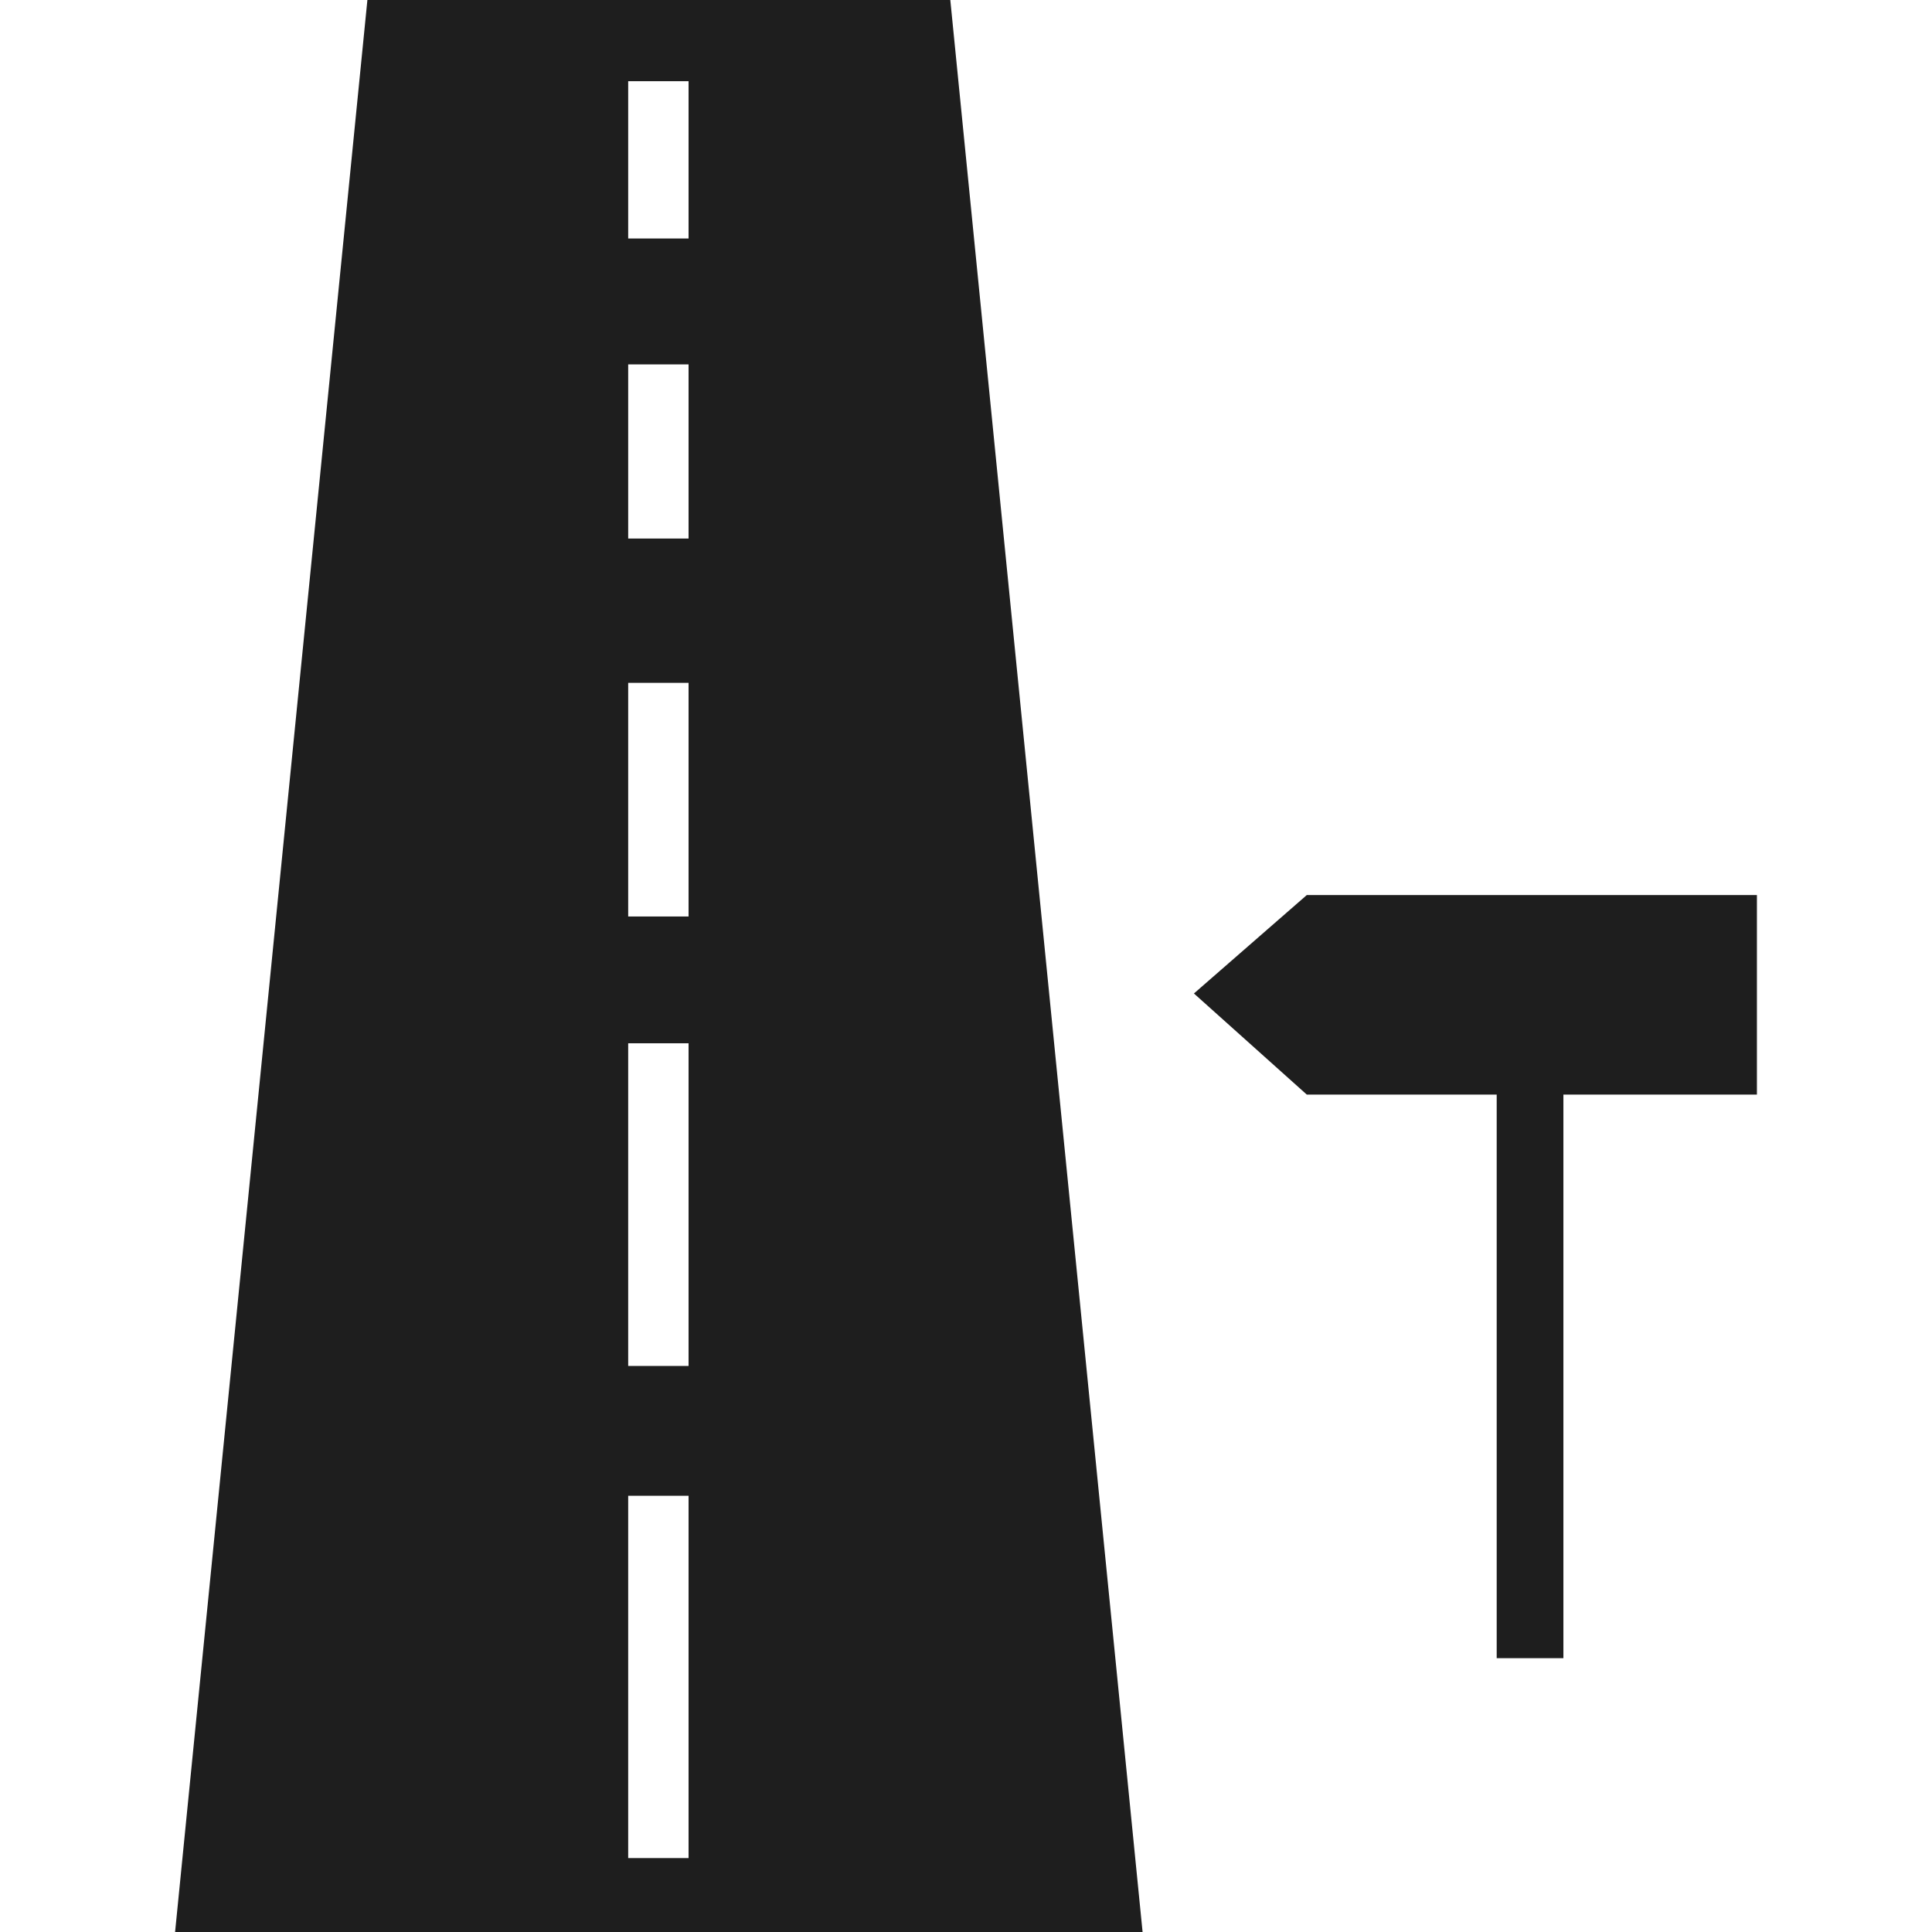
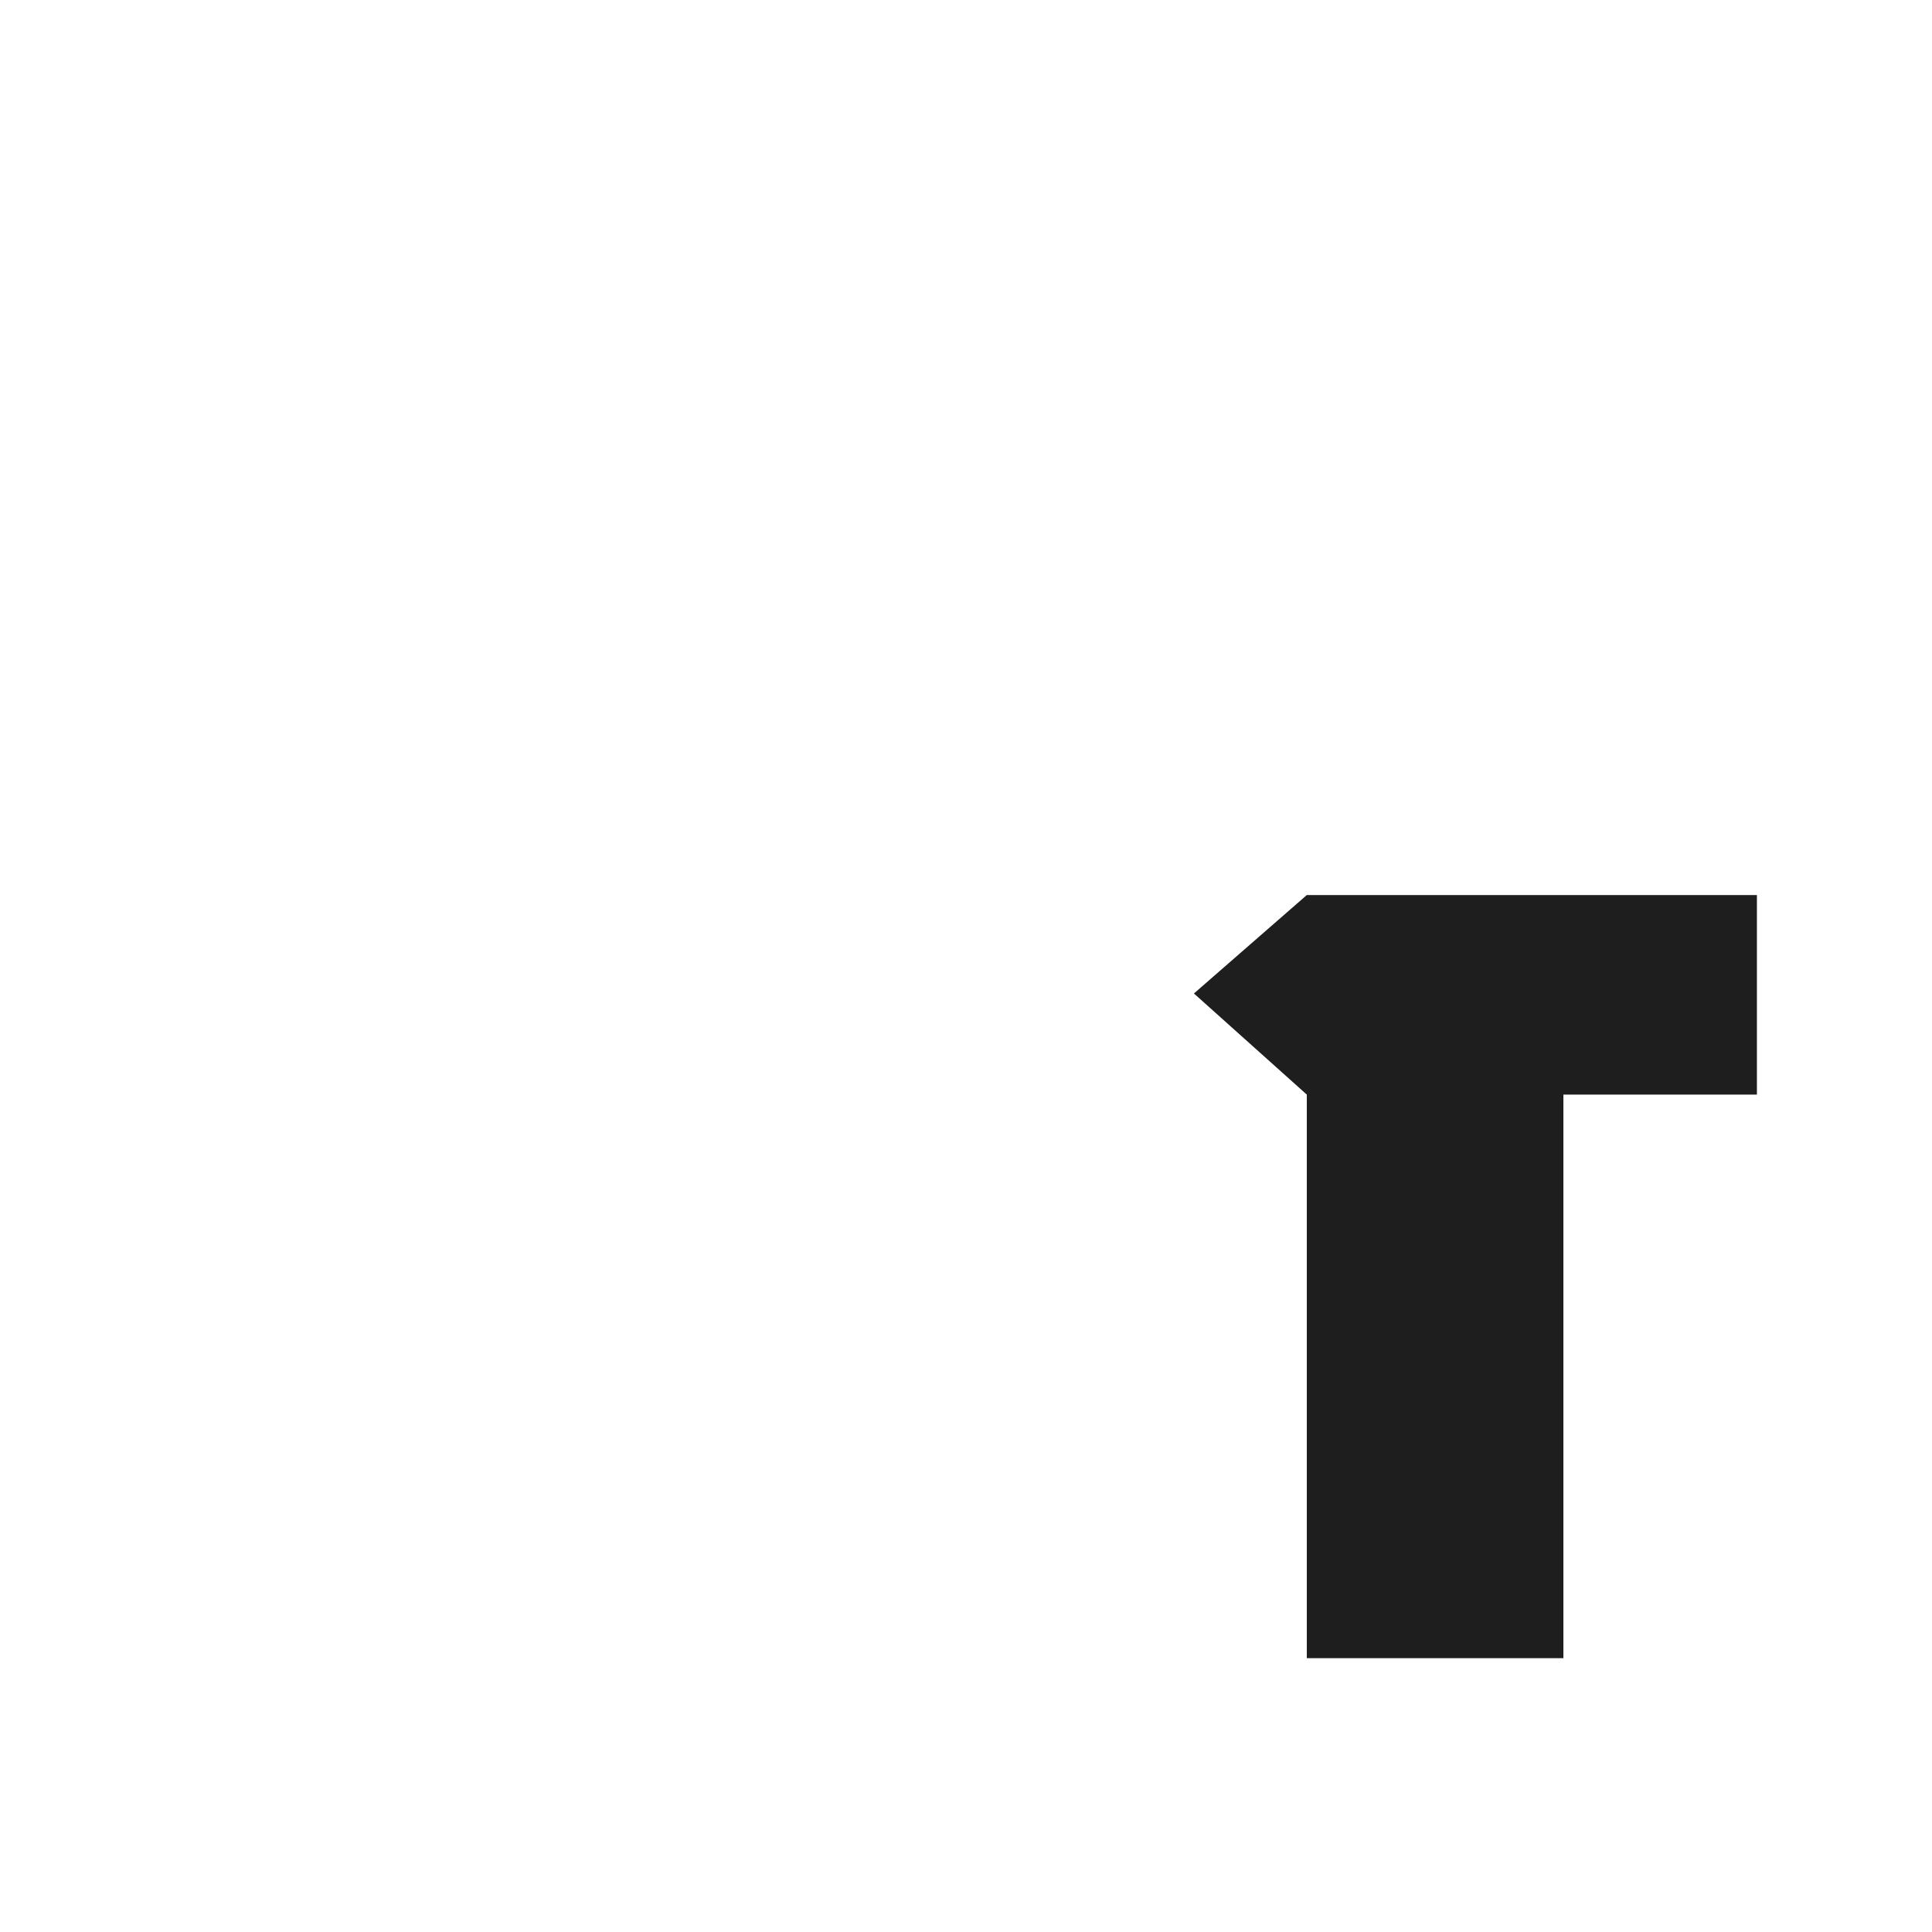
<svg xmlns="http://www.w3.org/2000/svg" width="80" height="80" viewBox="0 0 80 80" fill="none">
-   <path d="M15.213 0L7.25 80H47.312L39.35 0H15.213ZM28.512 76.938H26.012V61.938H28.512V76.938ZM28.512 56.562H26.012V43.2H28.512V56.562ZM28.512 37.95H26.012V28.275H28.512V37.95ZM28.512 22.3H26.012V15.088H28.512V22.3ZM28.512 9.875H26.012V3.362H28.512V9.875Z" fill="#1E1E1E" />
-   <path d="M54.112 37.062L49.438 41.138L54.112 45.325H61.975V68.662H64.737V45.325H72.75V37.062H54.112Z" fill="#1E1E1E" />
+   <path d="M54.112 37.062L49.438 41.138L54.112 45.325V68.662H64.737V45.325H72.75V37.062H54.112Z" fill="#1E1E1E" />
</svg>